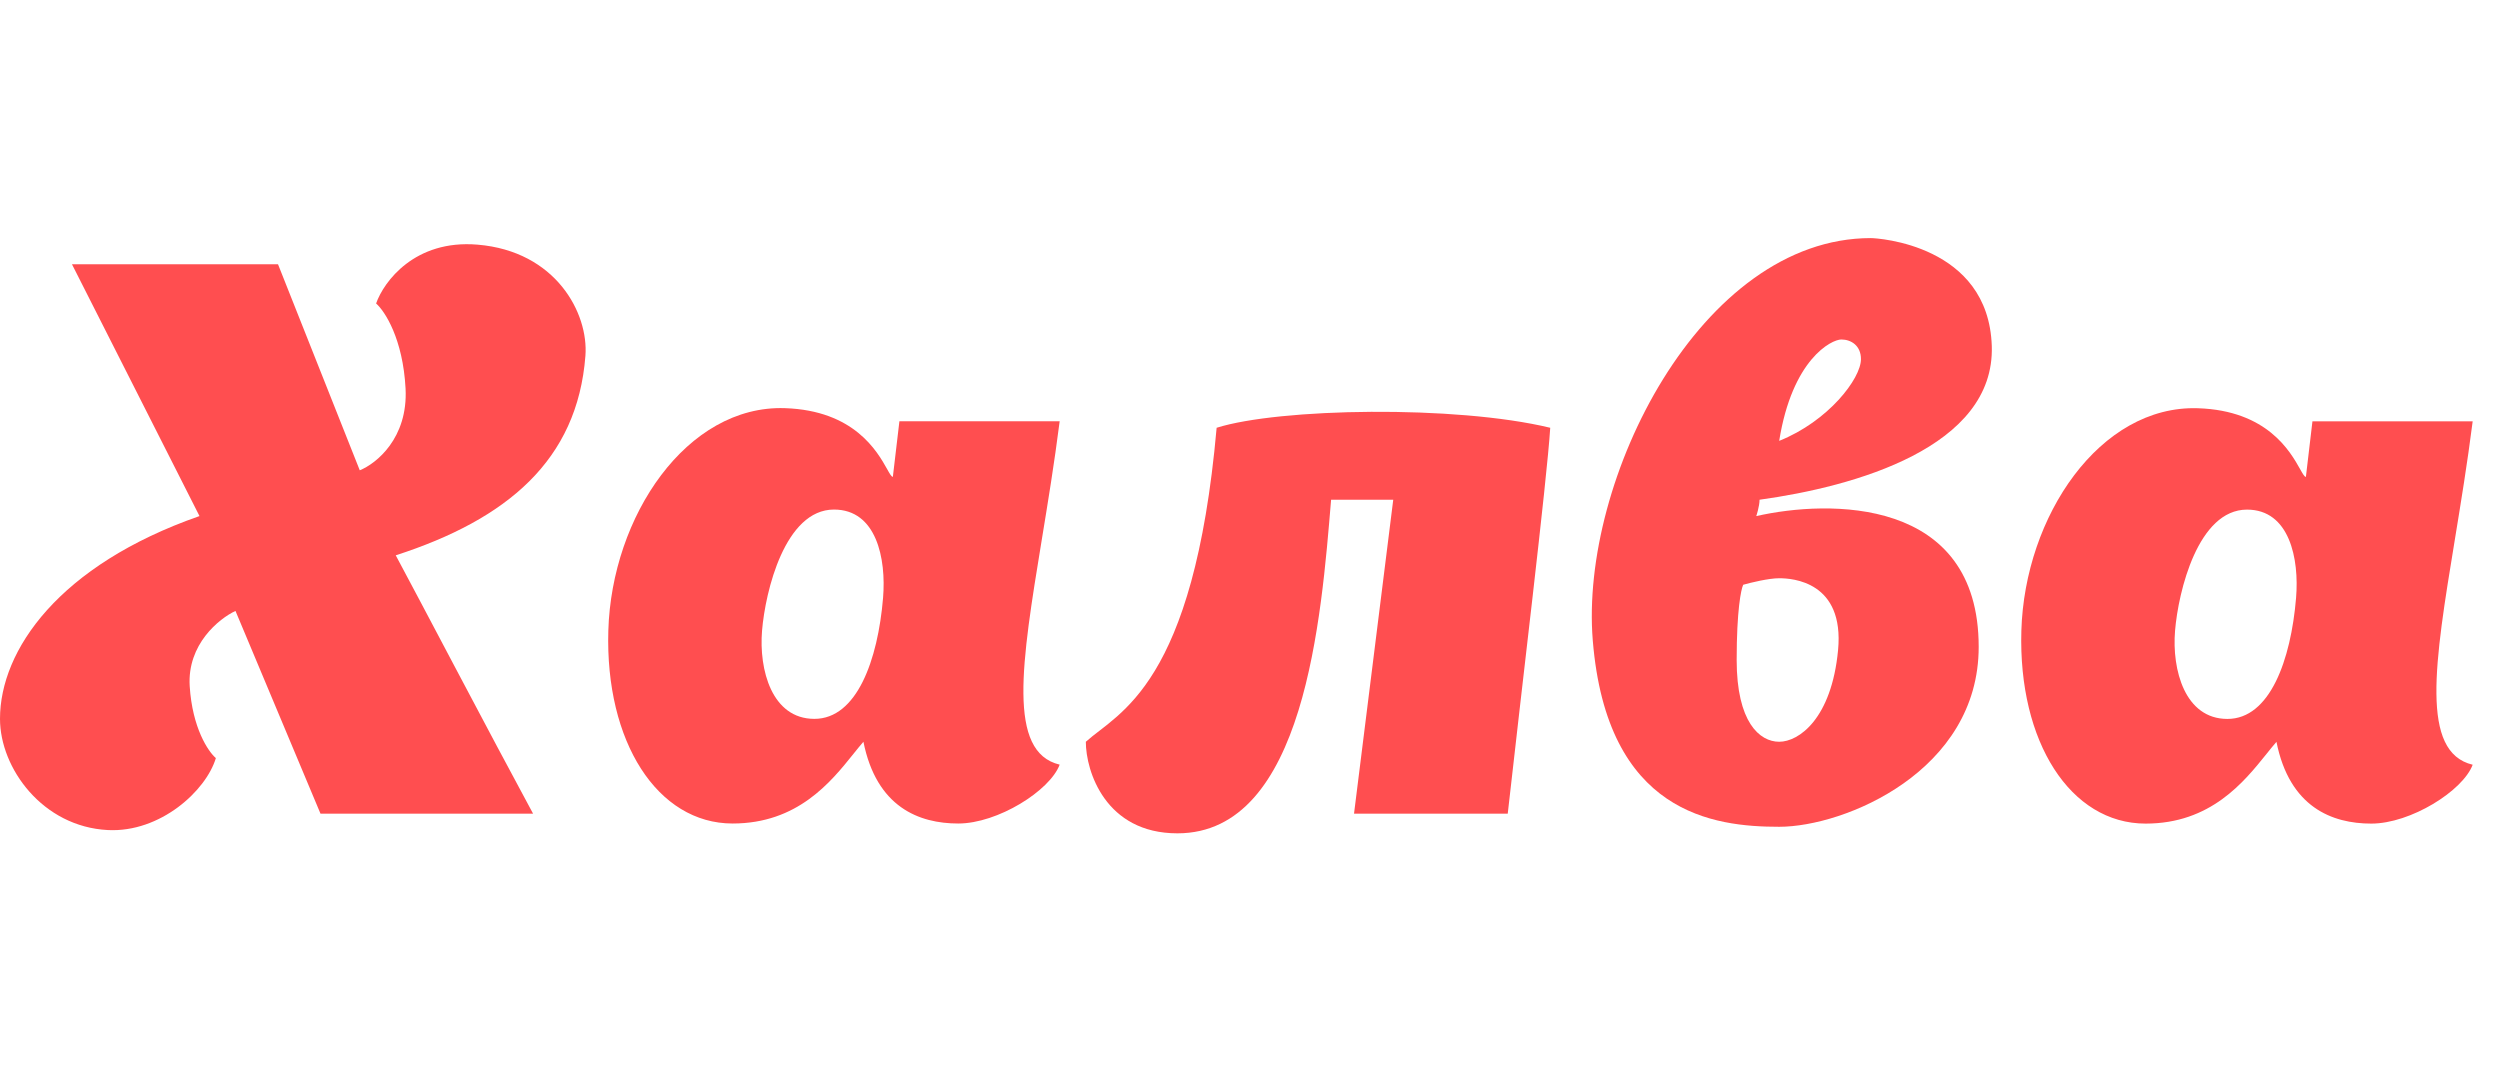
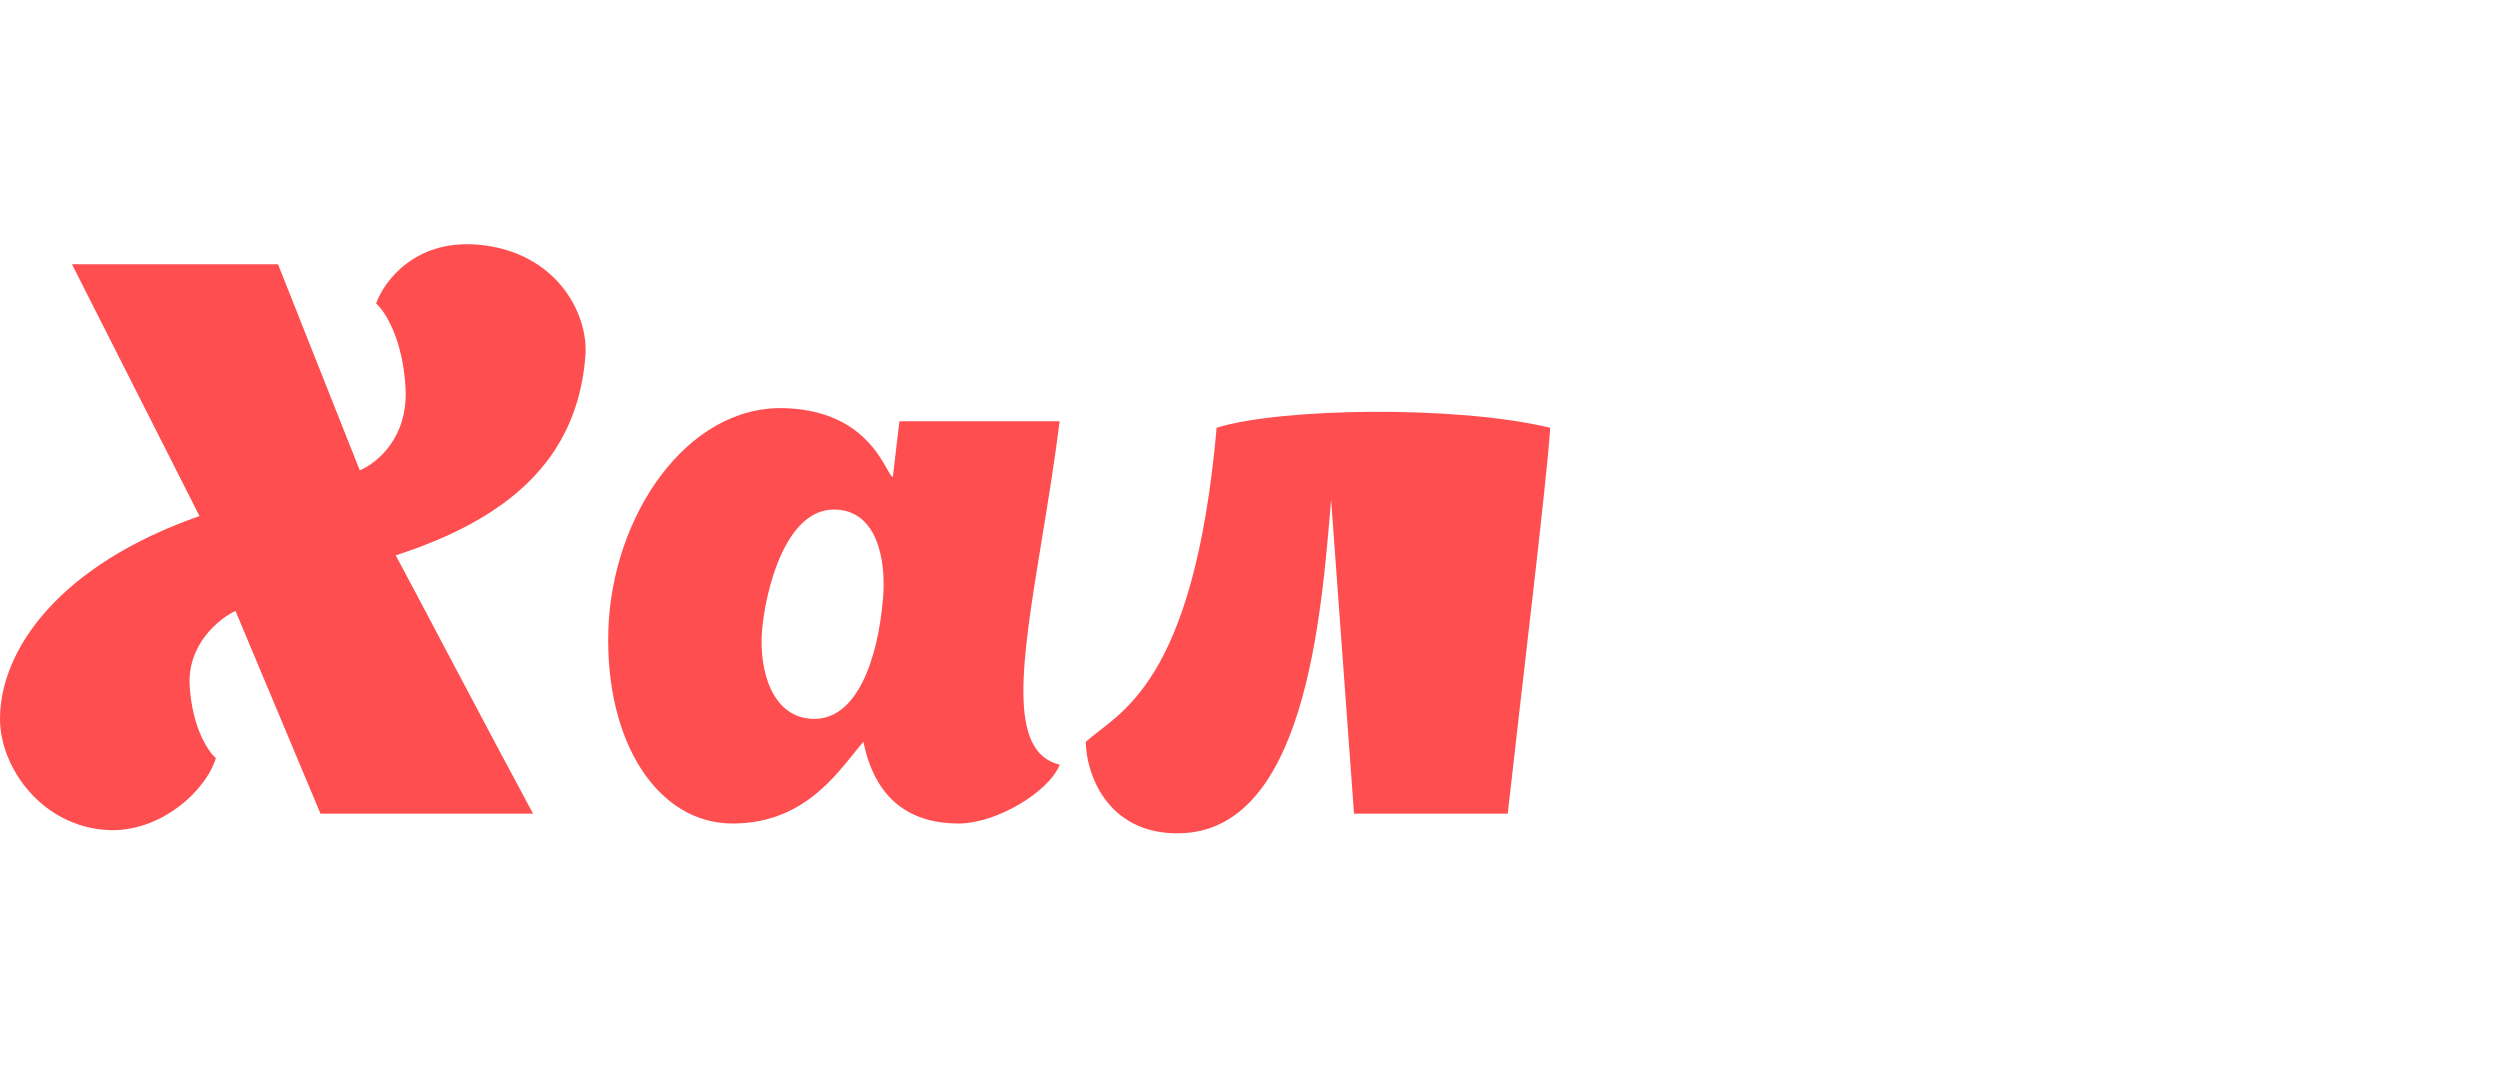
<svg xmlns="http://www.w3.org/2000/svg" width="84" height="36" viewBox="0 0 84 36" fill="none">
-   <path fill-rule="evenodd" clip-rule="evenodd" d="M77.698 14.156H83.082C82.903 15.564 82.682 16.913 82.478 18.16C81.805 22.266 81.312 25.273 83.082 25.695C82.753 26.574 80.995 27.673 79.676 27.673C78.357 27.673 76.928 27.123 76.489 24.926C76.384 25.046 76.272 25.185 76.152 25.335C75.392 26.281 74.275 27.673 72.093 27.673C69.566 27.673 67.808 24.926 67.918 21.189C68.031 17.345 70.555 13.607 73.852 13.717C76.179 13.794 76.951 15.17 77.282 15.76C77.373 15.922 77.431 16.024 77.478 16.024L77.698 14.156ZM77.148 20.09C77.258 18.772 76.928 17.123 75.5 17.123C73.852 17.123 73.192 19.871 73.082 21.189C72.972 22.508 73.412 24.156 74.841 24.156C76.269 24.156 76.974 22.178 77.148 20.09Z" fill="#FF4E50" />
-   <path d="M52.088 14.373C48.901 13.604 42.967 13.714 40.879 14.373C40.11 23.055 37.583 23.934 36.484 24.923C36.484 25.912 37.143 28 39.561 28C43.846 28 44.396 20.747 44.725 16.791H46.813L45.495 27.34H50.66C51.099 23.384 51.978 16.132 52.088 14.373Z" fill="#FF4E50" />
-   <path fill-rule="evenodd" clip-rule="evenodd" d="M66.924 11.626C67.034 15.033 62.308 16.352 59.121 16.791C59.121 17.011 59.011 17.341 59.011 17.341C61.429 16.791 66.484 16.677 66.484 21.736C66.484 25.912 61.978 27.78 59.781 27.78C57.583 27.78 53.992 27.341 53.517 21.517C53.077 16.132 57.143 8 62.858 8C63.077 8 66.814 8.22 66.924 11.626ZM59.781 14.813C60.22 12.066 61.539 11.407 61.869 11.407C62.198 11.407 62.528 11.613 62.528 12.066C62.528 12.725 61.429 14.154 59.781 14.813ZM59.781 19.429C59.429 19.429 58.828 19.575 58.572 19.648C58.499 19.795 58.352 20.506 58.352 22.176C58.352 24.264 59.121 24.923 59.781 24.923C60.44 24.923 61.539 24.154 61.759 21.846C61.978 19.538 60.22 19.429 59.781 19.429Z" fill="#FF4E50" />
+   <path d="M52.088 14.373C48.901 13.604 42.967 13.714 40.879 14.373C40.11 23.055 37.583 23.934 36.484 24.923C36.484 25.912 37.143 28 39.561 28C43.846 28 44.396 20.747 44.725 16.791L45.495 27.34H50.66C51.099 23.384 51.978 16.132 52.088 14.373Z" fill="#FF4E50" />
  <path d="M9.341 8.879H2.418L6.703 17.34C1.978 18.989 0 21.846 0 24.154C0 25.809 1.429 27.78 3.626 27.89C5.385 27.978 6.923 26.571 7.253 25.472C6.996 25.253 6.462 24.461 6.374 23.055C6.286 21.648 7.363 20.784 7.912 20.527L10.769 27.34H17.912C16.484 24.703 14.066 20.088 13.297 18.659C17.033 17.45 19.4 15.472 19.67 11.956C19.78 10.527 18.681 8.439 16.044 8.22C13.934 8.044 12.894 9.465 12.637 10.197C12.931 10.454 13.539 11.384 13.627 13.055C13.714 14.725 12.637 15.582 12.088 15.802L9.341 8.879Z" fill="#FF4E50" />
  <path fill-rule="evenodd" clip-rule="evenodd" d="M30.22 14.154H35.605C35.426 15.562 35.205 16.91 35 18.157C34.328 22.263 33.835 25.271 35.605 25.692C35.275 26.572 33.517 27.67 32.198 27.67C30.879 27.67 29.451 27.121 29.011 24.923C28.906 25.043 28.795 25.182 28.674 25.332C27.915 26.279 26.797 27.67 24.616 27.67C22.088 27.67 20.33 24.923 20.44 21.187C20.553 17.342 23.077 13.604 26.374 13.714C28.701 13.792 29.474 15.168 29.805 15.757C29.895 15.919 29.953 16.022 30 16.022L30.22 14.154ZM29.671 20.088C29.78 18.769 29.451 17.121 28.022 17.121C26.374 17.121 25.715 19.868 25.605 21.187C25.495 22.506 25.934 24.154 27.363 24.154C28.791 24.154 29.497 22.176 29.671 20.088Z" fill="#FF4E50" />
</svg>